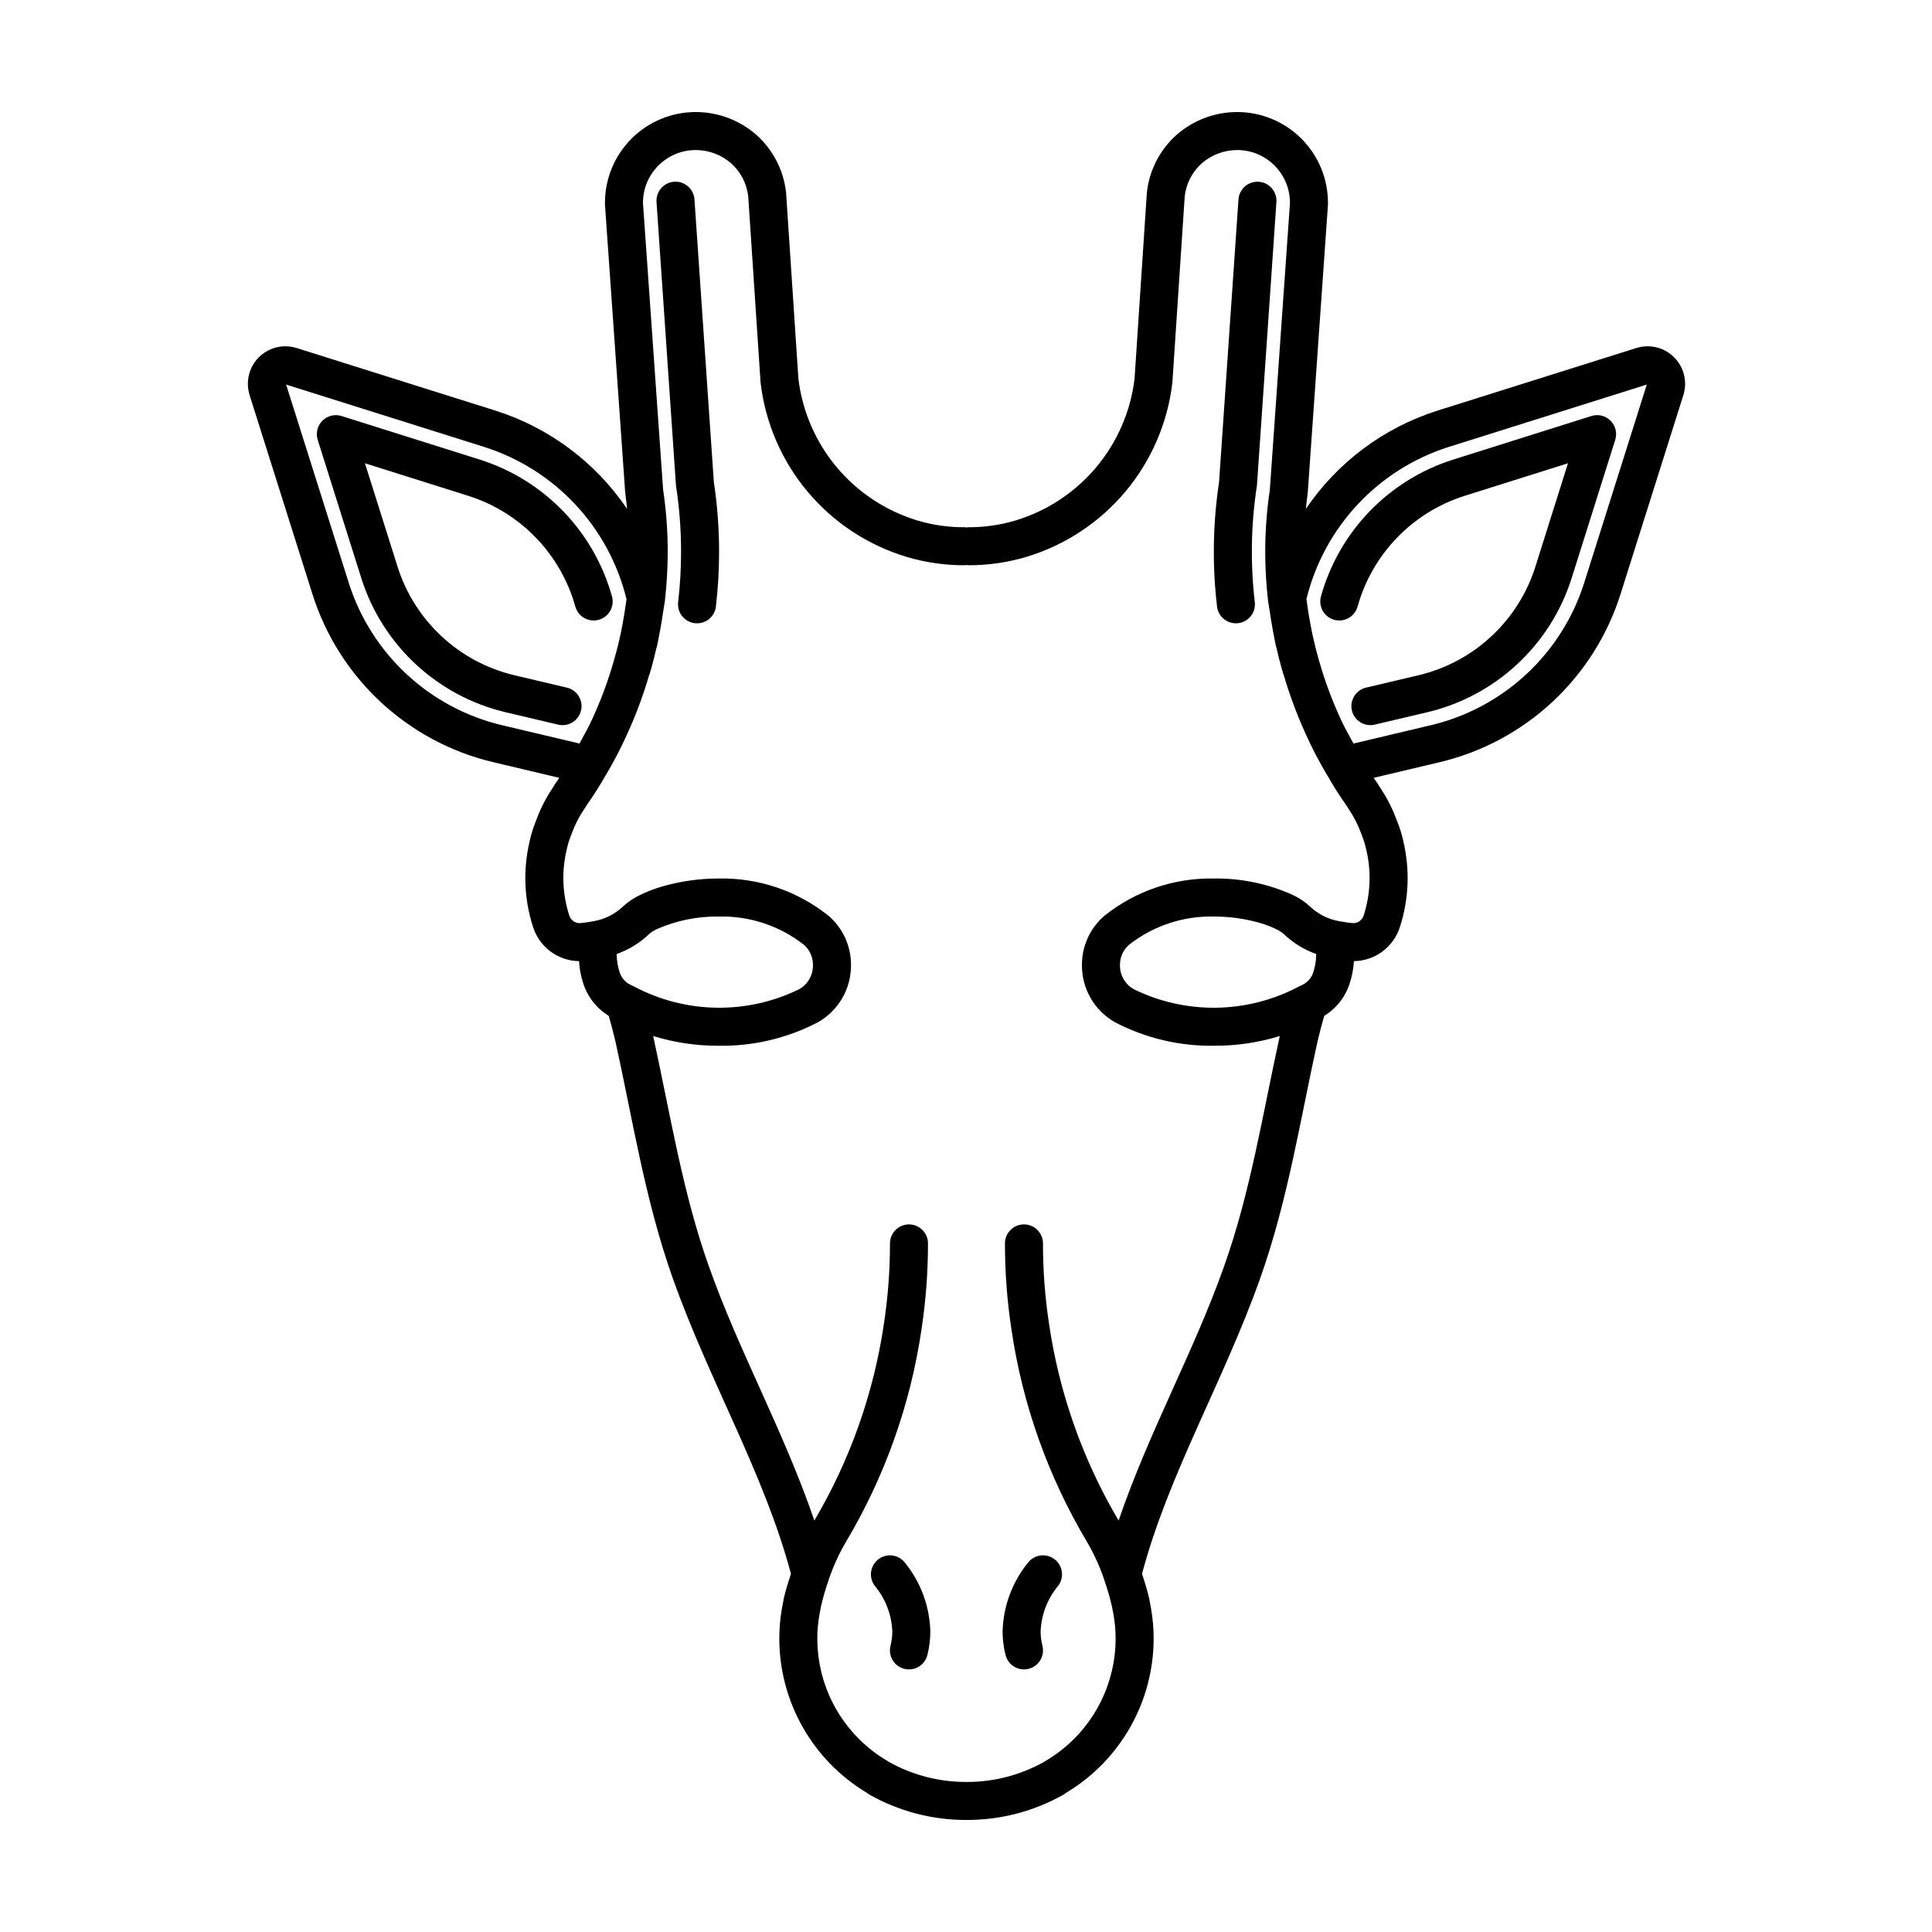
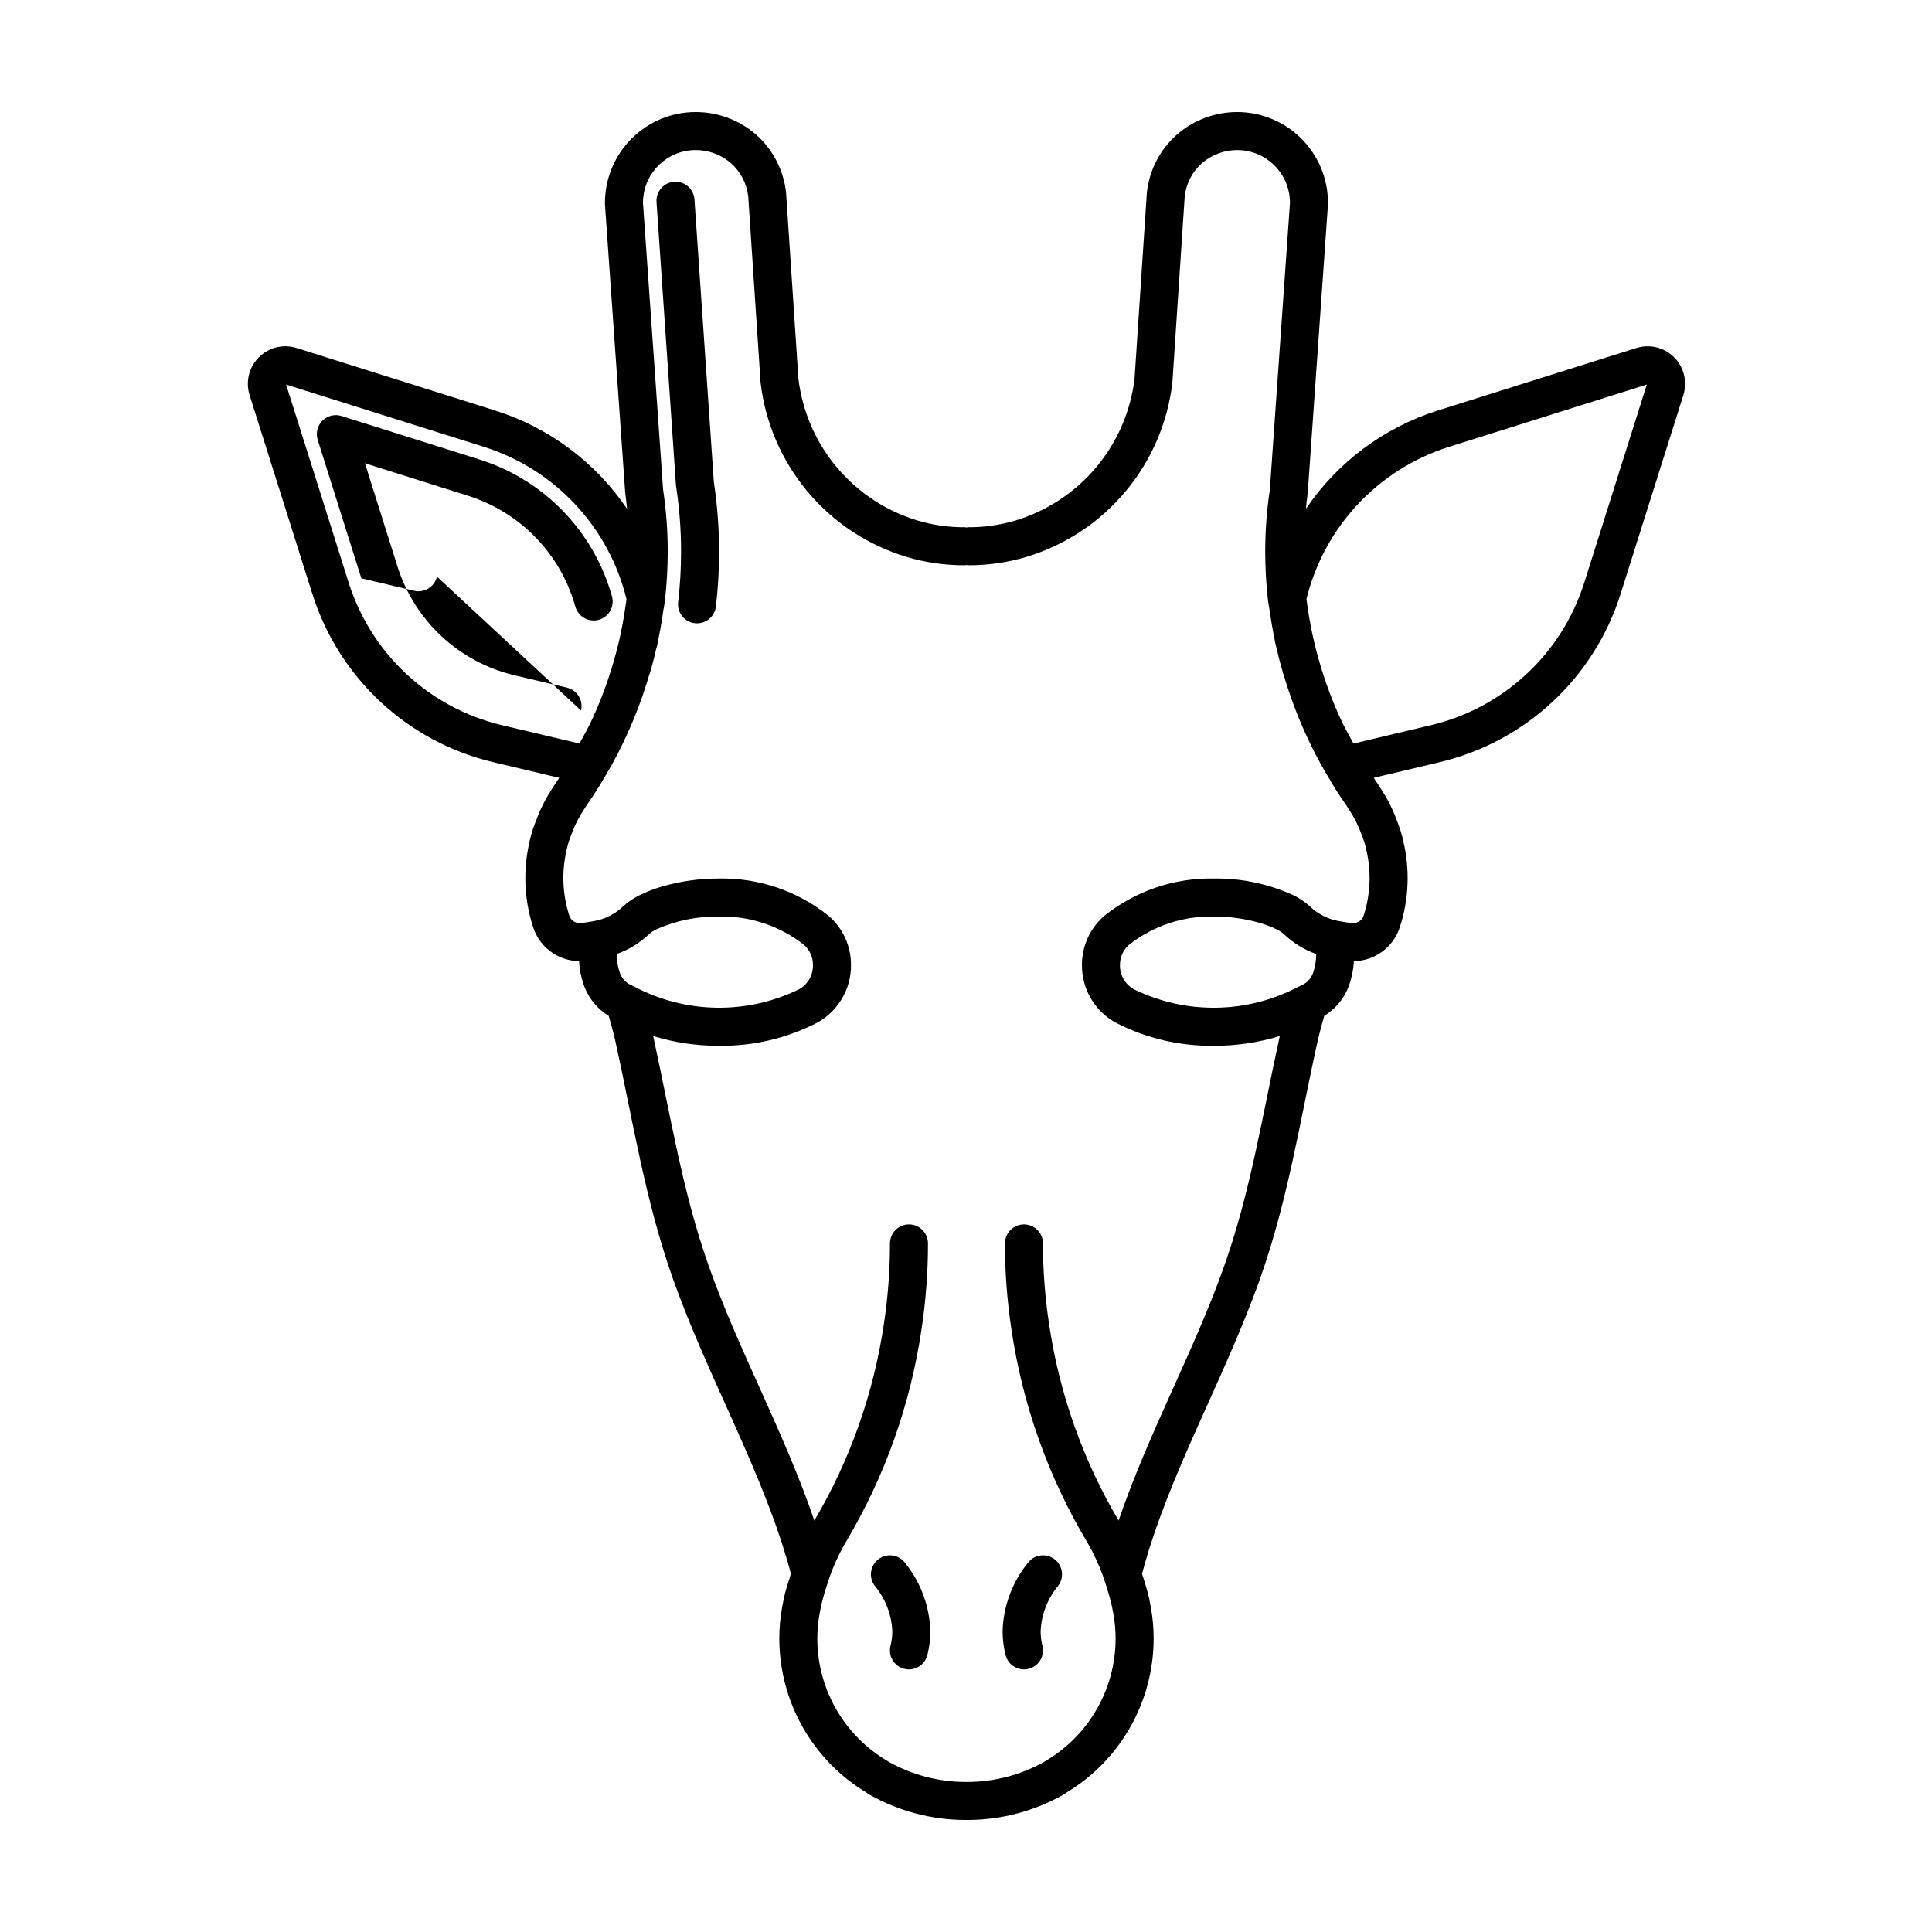
<svg xmlns="http://www.w3.org/2000/svg" fill="#000000" width="800px" height="800px" version="1.1" viewBox="144 144 512 512">
  <g>
-     <path d="m297.98 332.29c0.637-2.707-1.039-5.422-3.75-6.059l-13.988-3.301h0.004c-14.613-3.492-26.328-14.383-30.875-28.703l-8.656-27.457 27.445 8.652c13.777 4.375 24.418 15.398 28.309 29.316 0.742 2.68 3.516 4.254 6.199 3.516 2.684-0.742 4.258-3.516 3.516-6.199-4.801-17.211-17.957-30.844-34.992-36.242l-36.676-11.562c-1.789-0.566-3.746-0.086-5.074 1.242-1.328 1.328-1.809 3.285-1.242 5.078l11.562 36.688-0.004-0.004c5.613 17.711 20.105 31.18 38.176 35.484l13.988 3.297h-0.004c2.711 0.641 5.422-1.039 6.062-3.746z" />
-     <path d="m384.18 291.56-0.012-0.004h-0.008z" />
+     <path d="m297.98 332.29c0.637-2.707-1.039-5.422-3.75-6.059l-13.988-3.301h0.004c-14.613-3.492-26.328-14.383-30.875-28.703l-8.656-27.457 27.445 8.652c13.777 4.375 24.418 15.398 28.309 29.316 0.742 2.68 3.516 4.254 6.199 3.516 2.684-0.742 4.258-3.516 3.516-6.199-4.801-17.211-17.957-30.844-34.992-36.242l-36.676-11.562c-1.789-0.566-3.746-0.086-5.074 1.242-1.328 1.328-1.809 3.285-1.242 5.078l11.562 36.688-0.004-0.004l13.988 3.297h-0.004c2.711 0.641 5.422-1.039 6.062-3.746z" />
    <path d="m328.04 196.85c-0.09-1.336-0.707-2.578-1.715-3.457s-2.324-1.324-3.66-1.23c-1.332 0.09-2.574 0.711-3.453 1.719-0.879 1.008-1.32 2.324-1.227 3.66l5.141 74.926 0.047 0.418c0.879 5.731 1.32 11.523 1.316 17.324 0 4.465-0.258 8.922-0.773 13.355-0.324 2.762 1.656 5.266 4.422 5.586 2.762 0.324 5.266-1.656 5.586-4.422 0.562-4.82 0.844-9.668 0.844-14.52-0.004-6.18-0.469-12.352-1.391-18.465z" />
    <path d="m376.82 557.19c-1.07 0.801-1.777 1.996-1.965 3.316-0.191 1.324 0.156 2.668 0.957 3.738 2.844 3.406 4.481 7.656 4.66 12.09-0.004 1.289-0.164 2.57-0.48 3.82-0.672 2.699 0.969 5.434 3.668 6.106 2.699 0.676 5.434-0.969 6.109-3.668 0.516-2.047 0.773-4.148 0.777-6.258-0.172-6.613-2.519-12.988-6.676-18.137-1.668-2.227-4.824-2.676-7.051-1.008z" />
    <path d="m388.2 496.3v0.02l-0.004 0.012z" />
-     <path d="m290.35 352.97 0.012-0.02z" />
    <path d="m580.64 235.77c-1.039 0.004-2.07 0.164-3.059 0.48l0.008-0.004-52.648 16.574c-14.219 4.512-26.5 13.684-34.863 26.031 0.148-1.312 0.246-2.625 0.449-3.938l0.047-0.41 5.336-76.074 0.012-0.258 0.004-0.461v-0.004c-0.008-6.367-2.547-12.473-7.051-16.977-4.508-4.5-10.617-7.035-16.984-7.039-5.875-0.004-11.555 2.113-15.992 5.965l-0.062 0.055c-4.434 3.938-7.246 9.375-7.898 15.266l-0.016 0.199-3.258 49.219c-1.043 8.637-4.578 16.785-10.176 23.453-5.598 6.664-13.012 11.555-21.34 14.078l-0.02 0.004c-4.098 1.223-8.352 1.824-12.629 1.793-0.133 0-0.246 0.066-0.375 0.074-0.133-0.012-0.242-0.074-0.375-0.074h-0.004c-4.273 0.035-8.527-0.57-12.621-1.793l-0.02-0.008-0.004 0.004c-8.328-2.523-15.742-7.414-21.34-14.078-5.594-6.664-9.129-14.816-10.172-23.453l-3.262-49.223-0.016-0.191c-0.648-5.891-3.465-11.332-7.898-15.27l-0.062-0.055c-4.441-3.852-10.117-5.969-15.992-5.965-6.371 0.004-12.48 2.535-16.984 7.039-4.508 4.504-7.043 10.609-7.055 16.977l0.004 0.469 0.012 0.25 5.344 76.074 0.047 0.41c0.203 1.312 0.301 2.629 0.449 3.941v0.004c-8.363-12.348-20.648-21.523-34.863-26.031l-52.652-16.578c-0.988-0.312-2.019-0.473-3.055-0.477-5.481 0.016-9.918 4.461-9.918 9.941 0 0.996 0.148 1.988 0.438 2.941l0.02 0.059 16.629 52.648v-0.004 0.004c7.012 22.32 25.266 39.289 48.035 44.652l-0.012-0.004 17.414 4.129c-0.34 0.5-0.645 0.988-1.012 1.5l-0.148 0.223-0.695 1.094h0.004c-1.781 2.684-3.234 5.57-4.328 8.602l-0.016-0.008c-0.039 0.094-0.066 0.191-0.102 0.285l-0.027 0.066h0.004v0.004c-0.637 1.605-1.145 3.258-1.516 4.941h-0.004l-0.008 0.043-0.023 0.098h0.008c-1.758 7.445-1.461 15.227 0.859 22.516h-0.004l0.012 0.035 0.02 0.07 0.008-0.004 0.004 0.004c1.668 5.359 6.598 9.035 12.211 9.109 0.137 2.441 0.66 4.848 1.555 7.129 1.27 3.062 3.477 5.641 6.305 7.375 0.613 2.066 1.164 4.207 1.707 6.465 4.644 20.863 7.828 42.129 15.328 63.27 9.742 27.305 24.207 51.66 31.254 78.117-0.727 2.223-1.43 4.453-1.949 6.746l-0.055 0.473-0.016-0.004c-0.047 0.336-0.176 0.875-0.328 1.703l-0.004 0.023-0.008 0.039h0.004v-0.004c-0.488 2.707-0.73 5.453-0.727 8.203 0.02 16.734 8.809 32.238 23.164 40.844l-0.004 0.004 0.203 0.152 0.551 0.363-0.004-0.004c7.719 4.359 16.422 6.664 25.281 6.703h0.816c8.863-0.039 17.566-2.344 25.281-6.703l0.551-0.363 0.203-0.152-0.004-0.004v0.004c14.352-8.605 23.145-24.109 23.164-40.844 0.004-2.75-0.242-5.496-0.73-8.203h0.004l-0.012-0.059c-0.145-0.805-0.273-1.355-0.332-1.738l-0.016 0.004-0.047-0.434c-0.52-2.285-1.219-4.519-1.949-6.746 7.051-26.457 21.516-50.809 31.254-78.117 7.5-21.141 10.684-42.406 15.328-63.27 0.543-2.258 1.094-4.398 1.707-6.465v-0.004c2.828-1.73 5.031-4.312 6.301-7.375 0.895-2.281 1.418-4.688 1.559-7.129 5.613-0.07 10.543-3.75 12.211-9.109l0.008 0.004 0.02-0.07 0.012-0.031h-0.004v-0.008c2.328-7.289 2.625-15.074 0.863-22.516h0.008l-0.023-0.098-0.008-0.043h-0.004c-0.371-1.684-0.879-3.332-1.512-4.934h0.004l-0.027-0.062c-0.039-0.098-0.066-0.199-0.105-0.297l-0.016 0.008-0.004-0.004c-1.09-3.031-2.543-5.918-4.324-8.602l-0.695-1.094-0.148-0.223c-0.363-0.512-0.668-1-1.008-1.5l17.414-4.129-0.012 0.004h-0.004c22.773-5.363 41.031-22.332 48.043-44.652l16.625-52.645 0.02-0.062c0.289-0.953 0.434-1.945 0.438-2.941-0.004-5.481-4.441-9.926-9.922-9.941zm-303.53 100.43c-19.309-4.555-34.785-18.945-40.727-37.875l-16.559-52.41 52.457 16.516c18.77 5.938 33.082 21.238 37.754 40.363-0.074 0.602-0.176 1.199-0.262 1.801-0.223 1.52-0.457 3.039-0.742 4.551-0.164 0.879-0.328 1.754-0.508 2.629-0.527 2.453-1.129 4.887-1.836 7.289h0.004c-1.477 5.188-3.344 10.258-5.586 15.16l-0.008 0.02c-1.051 2.332-2.309 4.559-3.531 6.801l-20.445-4.844zm40.953 54.027 0.004-0.004c5.164-2.273 10.762-3.41 16.406-3.328 8.18-0.207 16.176 2.449 22.605 7.508 1.539 1.367 2.402 3.336 2.363 5.394 0.035 2.609-1.348 5.031-3.613 6.332l-0.047 0.027v-0.004c-13.84 6.781-30.09 6.523-43.707-0.695-0.102-0.059-0.211-0.07-0.312-0.121-0.07-0.035-0.113-0.098-0.188-0.129v-0.004c-1.496-0.559-2.68-1.734-3.254-3.223-0.59-1.652-0.891-3.398-0.887-5.156 3.242-1.148 6.203-2.981 8.684-5.371l-0.016 0.016c0.598-0.504 1.258-0.922 1.965-1.246zm122.74 9.574v-0.004c-0.039-2.059 0.824-4.027 2.363-5.394 6.43-5.059 14.426-7.715 22.605-7.508 4.133-0.008 8.246 0.57 12.219 1.723 1.441 0.414 2.844 0.953 4.195 1.609 0.707 0.32 1.367 0.742 1.965 1.242l-0.02-0.02c2.477 2.391 5.438 4.227 8.684 5.375 0 1.758-0.301 3.5-0.891 5.156-0.574 1.488-1.758 2.664-3.25 3.223-0.074 0.031-0.117 0.094-0.184 0.129-0.102 0.051-0.215 0.066-0.316 0.121l-0.004 0.004c-13.613 7.219-29.867 7.477-43.707 0.695l-0.047-0.027 0.004 0.004c-2.266-1.301-3.648-3.723-3.617-6.332zm64.648-13.383-0.035 0.105v-0.004c-0.34 1.211-1.422 2.066-2.68 2.121l-0.207-0.008-0.047-0.004c-1.047-0.074-2.328-0.285-3.684-0.527h0.004c-2.856-0.512-5.5-1.848-7.609-3.84l-0.02-0.02c-1.336-1.234-2.852-2.258-4.492-3.035-6.562-2.984-13.703-4.484-20.91-4.387-10.527-0.215-20.797 3.262-29.035 9.824l-0.016 0.012h0.004c-3.844 3.277-6.043 8.09-5.996 13.141-0.016 3.066 0.785 6.082 2.32 8.734 1.535 2.656 3.75 4.852 6.418 6.367v0.004l0.023 0.012 0.023 0.016v-0.004c8.109 4.223 17.148 6.359 26.293 6.211 5.883 0.023 11.73-0.848 17.352-2.578-4.594 20.949-7.777 41.406-14.758 61.016v0.004c-7.938 22.477-19.918 43.84-27.957 67.379-9.465-16.016-15.727-33.715-18.434-52.117l-0.004-0.027v-0.004c-1.07-7.031-1.609-14.137-1.605-21.254 0.012-1.344-0.516-2.637-1.461-3.59-0.945-0.953-2.234-1.488-3.578-1.488s-2.629 0.535-3.578 1.488c-0.945 0.953-1.469 2.246-1.461 3.59 0 7.621 0.574 15.23 1.723 22.766 2.926 19.914 9.742 39.059 20.051 56.344l-0.008-0.012h0.004c1.848 3.172 3.375 6.523 4.551 10 0.012 0.031 0.008 0.066 0.016 0.098 0.816 2.32 1.5 4.688 2.047 7.086 0.148 0.902 0.301 1.543 0.359 1.902l0.012 0.059c0.383 2.129 0.574 4.289 0.57 6.449-0.008 13.371-7.113 25.734-18.66 32.477l-0.277 0.184c-6.188 3.465-13.152 5.297-20.242 5.328h-0.691c-7.09-0.031-14.055-1.863-20.242-5.328l-0.277-0.184h0.004c-11.551-6.742-18.656-19.105-18.664-32.477-0.004-2.16 0.188-4.32 0.574-6.449l0.012-0.059c0.051-0.328 0.211-0.973 0.355-1.891 0.547-2.406 1.234-4.777 2.051-7.106 0.012-0.031 0.008-0.066 0.016-0.098v0.004c1.176-3.477 2.699-6.824 4.551-9.988 10.309-17.285 17.117-36.43 20.047-56.34 1.145-7.535 1.723-15.145 1.719-22.766 0.012-1.344-0.516-2.633-1.461-3.586-0.945-0.953-2.234-1.492-3.578-1.492-1.34 0-2.629 0.539-3.574 1.492-0.945 0.953-1.473 2.242-1.461 3.586 0 7.117-0.535 14.223-1.605 21.254l-0.004 0.031c-2.711 18.402-8.969 36.105-18.434 52.121-8.035-23.543-20.016-44.906-27.957-67.383-6.981-19.609-10.164-40.066-14.758-61.02h-0.004c5.621 1.73 11.473 2.598 17.355 2.578 9.145 0.148 18.18-1.988 26.293-6.215l0.004 0.004 0.023-0.016 0.023-0.012v-0.004l-0.004 0.004c2.664-1.516 4.879-3.711 6.414-6.367 1.539-2.652 2.34-5.668 2.324-8.734 0.043-5.051-2.152-9.863-5.996-13.141l-0.016-0.012c-8.234-6.562-18.508-10.039-29.035-9.824-5.106-0.012-10.191 0.711-15.094 2.141-1.996 0.582-3.941 1.332-5.812 2.246-1.641 0.777-3.156 1.805-4.488 3.039l-0.016 0.016v-0.004c-2.113 1.996-4.762 3.328-7.617 3.844-1.355 0.242-2.637 0.453-3.684 0.527l-0.047 0.004-0.207 0.008h0.004c-1.262-0.055-2.34-0.91-2.684-2.121l-0.035-0.105h0.004c-1.754-5.551-1.977-11.469-0.648-17.137l0.031-0.141c0.27-1.277 0.652-2.527 1.145-3.738l0.133-0.355c0.844-2.352 1.98-4.594 3.387-6.66l0.012-0.02 0.699-1.102c1.777-2.5 3.418-5.09 4.922-7.758l0.098-0.125v-0.004c2.106-3.547 4.008-7.211 5.699-10.977l-0.004 0.012 0.008-0.02v-0.004l0.004-0.004c2.309-5.078 4.25-10.316 5.809-15.672 0.027-0.078 0.09-0.133 0.113-0.215h0.004c0.062-0.207 0.098-0.418 0.156-0.625 0.051-0.176 0.121-0.348 0.168-0.523l0.004-0.02 0.152-0.555 0.004-0.008c0.418-1.535 0.855-3.191 1.234-4.941l0.141-0.457 0.105-0.398c0.082-0.371 0.141-0.75 0.219-1.125 0.195-0.91 0.355-1.82 0.531-2.734 0.324-1.742 0.609-3.5 0.859-5.269 0.129-0.891 0.328-1.773 0.434-2.664l0.004-0.043-0.004-0.004c0.488-4.324 0.734-8.668 0.738-13.016-0.004-5.469-0.41-10.934-1.223-16.344l-5.332-75.906-0.004-0.16c0.023-7.695 6.266-13.926 13.965-13.938 3.438-0.004 6.762 1.23 9.359 3.481 2.547 2.258 4.172 5.375 4.566 8.758l3.266 49.258 0.023 0.258v-0.004c1.262 10.598 5.586 20.594 12.441 28.773 6.856 8.176 15.941 14.18 26.156 17.27 5.051 1.516 10.301 2.269 15.574 2.238 0.133 0 0.246-0.066 0.375-0.074 0.133 0.012 0.242 0.074 0.375 0.074h0.004c5.277 0.031 10.527-0.723 15.582-2.238 10.211-3.094 19.301-9.094 26.156-17.273 6.856-8.176 11.176-18.172 12.441-28.77l0.023-0.258 3.262-49.25c0.391-3.383 2.016-6.504 4.562-8.762 2.602-2.25 5.926-3.484 9.363-3.481 7.695 0.012 13.938 6.242 13.961 13.938v0.16l-5.328 75.91c-0.812 5.418-1.223 10.891-1.227 16.367 0.004 4.34 0.25 8.676 0.738 12.988l0.004 0.043c0.113 0.926 0.316 1.84 0.449 2.766 0.246 1.707 0.516 3.406 0.828 5.086 0.18 0.945 0.344 1.887 0.547 2.828 0.074 0.367 0.137 0.742 0.215 1.109l0.105 0.406 0.141 0.457c0.379 1.75 0.812 3.406 1.234 4.941l0.004 0.008 0.152 0.555 0.004 0.02c0.051 0.176 0.117 0.348 0.168 0.523 0.059 0.207 0.098 0.418 0.156 0.625 0.023 0.082 0.086 0.133 0.113 0.215 1.562 5.356 3.504 10.594 5.812 15.672v0.004l0.008 0.02-0.004-0.012v0.004c1.691 3.766 3.598 7.43 5.703 10.977l0.102 0.125v0.004c1.5 2.668 3.141 5.258 4.914 7.754l0.699 1.105 0.012 0.02c1.406 2.066 2.543 4.301 3.387 6.652l0.133 0.363c0.492 1.211 0.875 2.461 1.145 3.738l0.031 0.141h0.004c1.332 5.668 1.109 11.586-0.648 17.137zm58.418-88.094c-5.941 18.93-21.422 33.32-40.734 37.875l-0.012 0.004-20.441 4.844c-1.223-2.242-2.481-4.473-3.531-6.801l-0.008-0.02v-0.004c-2.246-4.902-4.113-9.973-5.586-15.16-0.676-2.297-1.242-4.629-1.754-6.969-0.648-3.094-1.18-6.207-1.578-9.344 4.684-19.105 18.988-34.387 37.742-40.32l52.453-16.516z" />
-     <path d="m570.81 255.49c-1.328-1.328-3.285-1.809-5.078-1.242l-36.672 11.562c-17.035 5.398-30.195 19.031-34.992 36.242-0.355 1.289-0.188 2.664 0.473 3.828 0.66 1.16 1.754 2.016 3.039 2.371 2.684 0.738 5.457-0.836 6.199-3.516 3.891-13.918 14.535-24.941 28.309-29.316l27.445-8.652-8.652 27.457c-4.547 14.32-16.262 25.211-30.875 28.703l-13.988 3.301c-2.707 0.637-4.387 3.352-3.746 6.059 0.637 2.711 3.352 4.387 6.059 3.746l13.988-3.301v0.004c18.07-4.309 32.559-17.773 38.172-35.484l11.562-36.684c0.566-1.793 0.086-3.75-1.242-5.078z" />
    <path d="m416.09 291.56h-0.004l-0.012 0.004z" />
-     <path d="m477.58 192.17c-2.773-0.191-5.18 1.902-5.371 4.68l-5.144 74.887c-1.648 10.926-1.828 22.023-0.539 32.996 0.324 2.762 2.824 4.742 5.59 4.418 2.762-0.324 4.742-2.828 4.418-5.59-1.195-10.203-1.016-20.523 0.535-30.676l0.047-0.418 5.148-74.926c0.09-1.332-0.352-2.648-1.23-3.656-0.875-1.008-2.117-1.625-3.453-1.715z" />
    <path d="m410.48 582.59c0.676 2.703 3.41 4.344 6.109 3.668 2.699-0.676 4.34-3.41 3.664-6.109-0.312-1.246-0.477-2.527-0.477-3.816 0.176-4.434 1.816-8.684 4.66-12.094 1.668-2.223 1.219-5.383-1.008-7.051-2.227-1.672-5.383-1.219-7.055 1.008-4.156 5.148-6.5 11.523-6.676 18.137 0.004 2.109 0.266 4.215 0.781 6.258z" />
    <path d="m509.89 352.95 0.008 0.02z" />
  </g>
</svg>